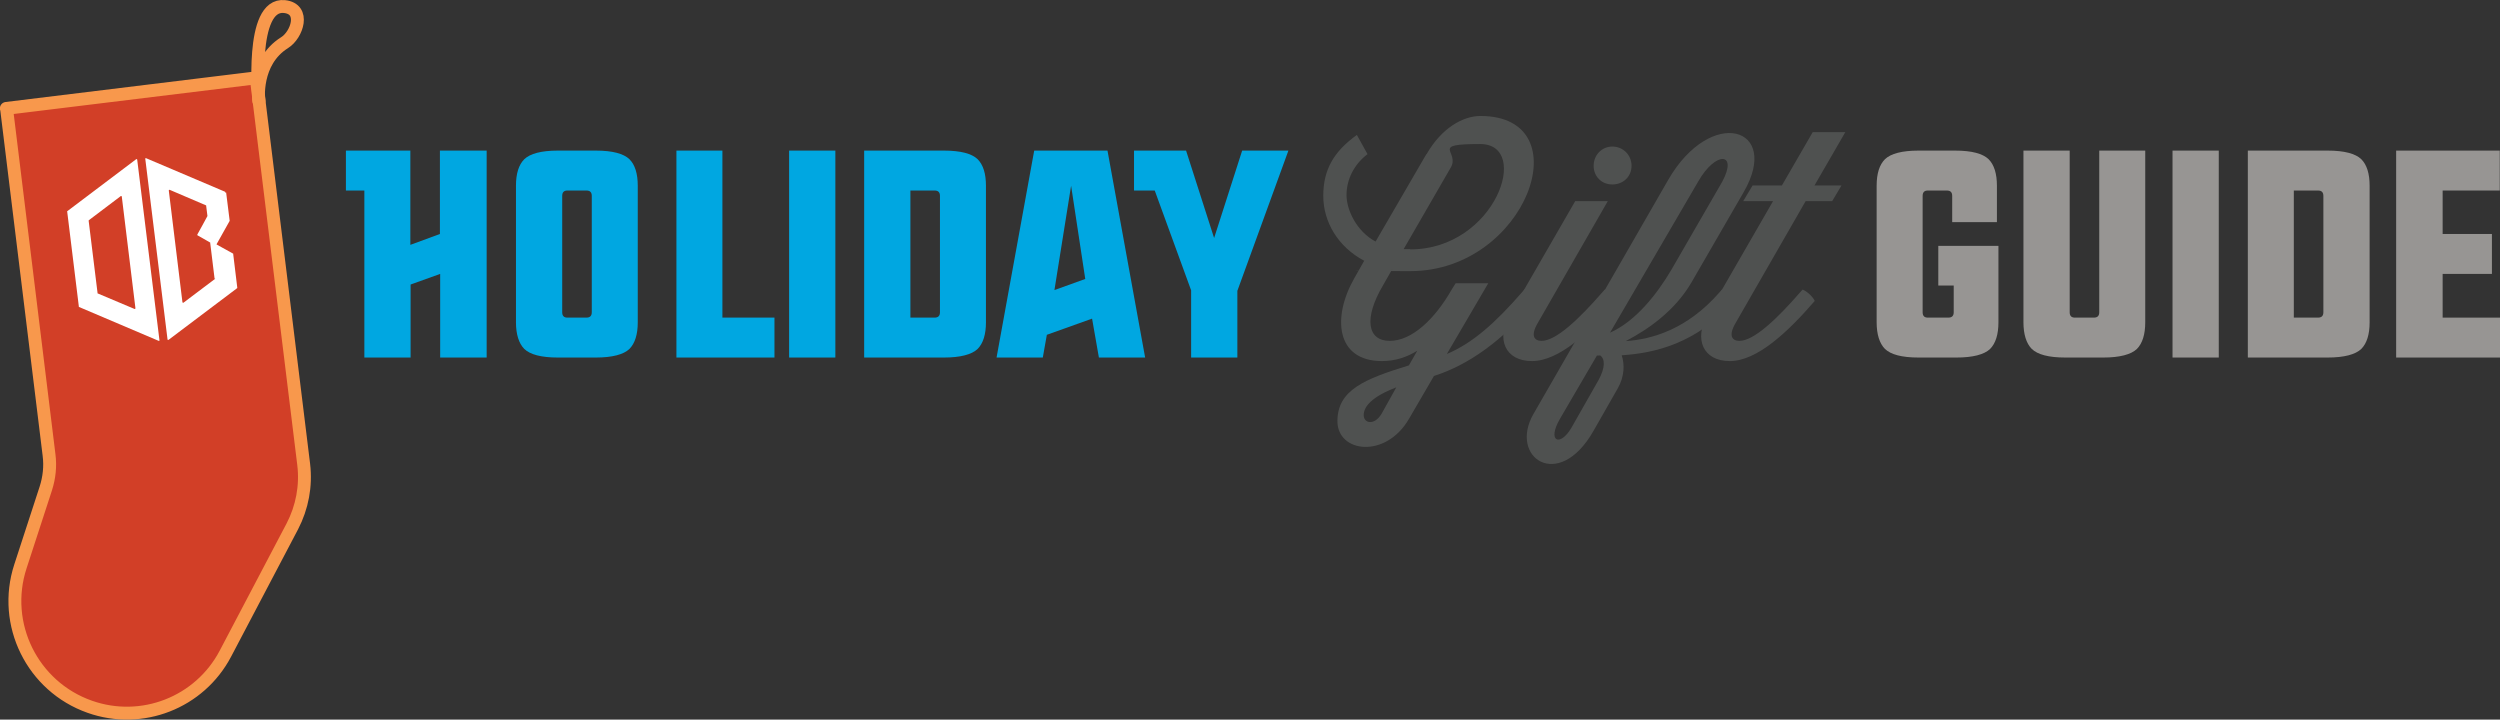
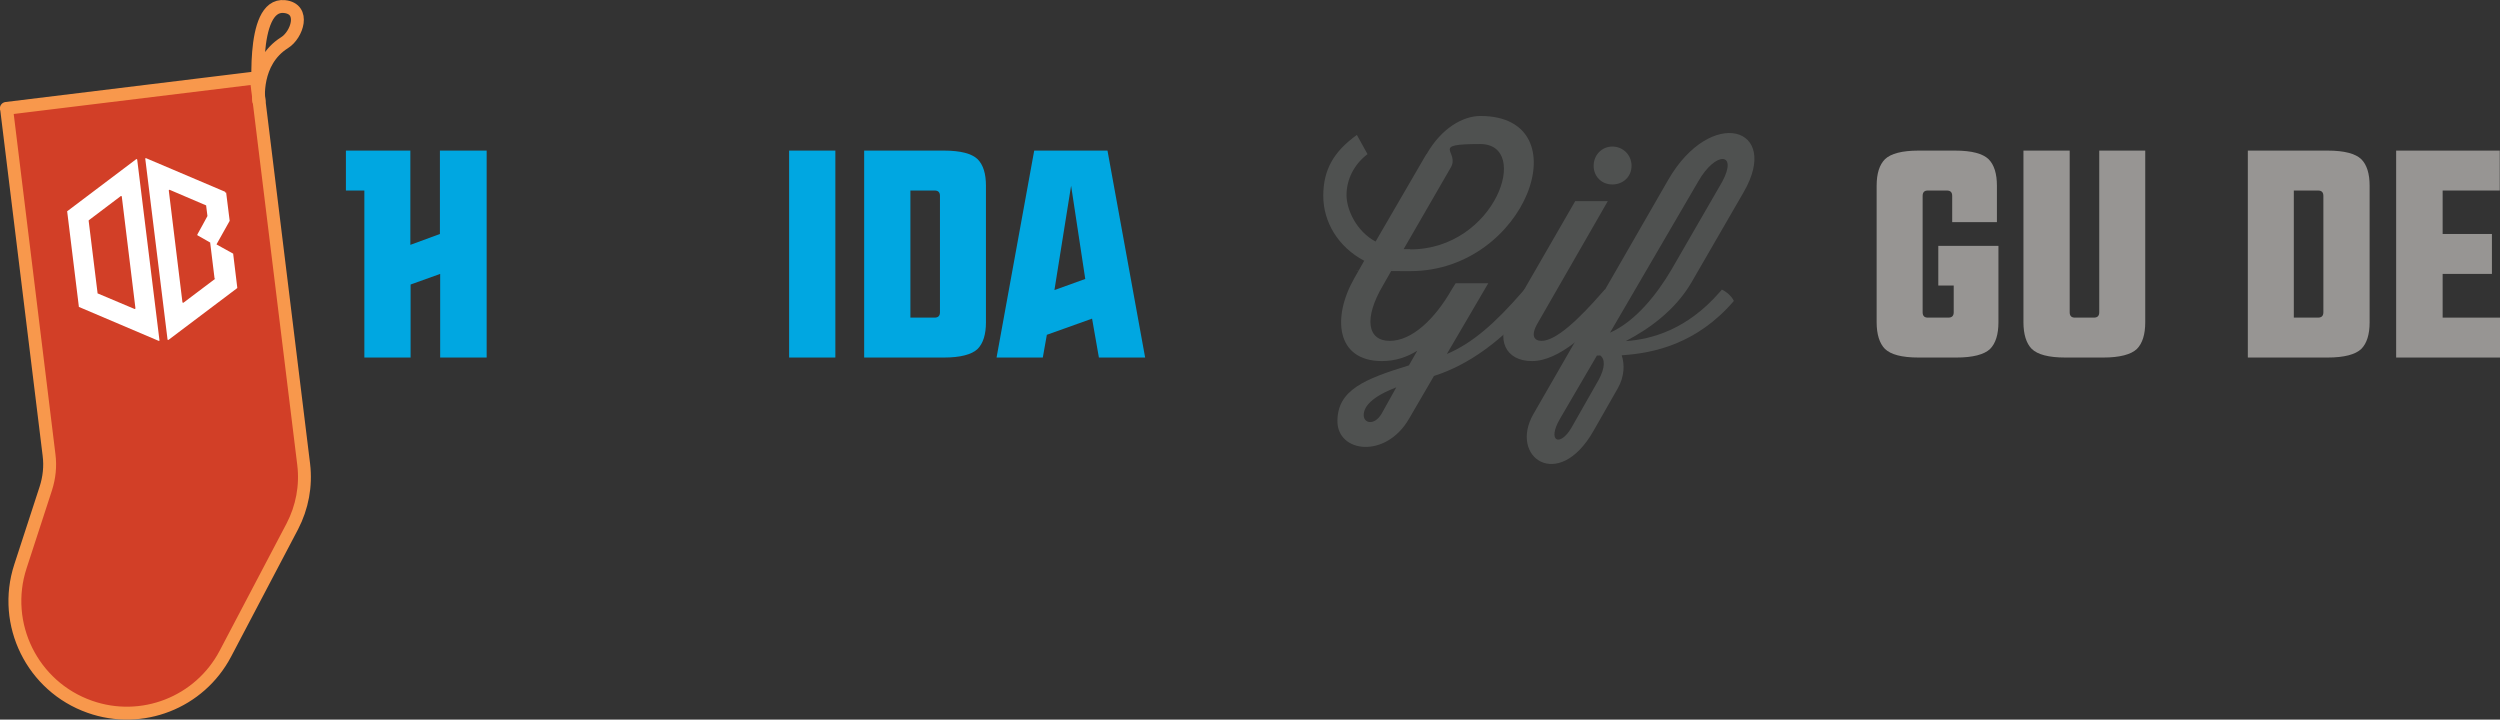
<svg xmlns="http://www.w3.org/2000/svg" id="Layer_1" version="1.1" viewBox="0 0 989.4 284.8">
  <rect x="0" y="0" width="989.4" height="284.8" fill="#333333" stroke="none" />
  <defs>
    <style>
      .st0, .st1 {
        fill: none;
      }

      .st1 {
        stroke: #f8984c;
        stroke-linejoin: round;
        stroke-width: 5.1px;
      }

      .st2 {
        fill: #4f5150;
      }

      .st3 {
        fill: #fff;
      }

      .st4 {
        fill: #00a7e1;
      }

      .st5 {
        fill: #979593;
      }

      .st6 {
        fill: #d23f27;
      }
    </style>
  </defs>
  <g id="Layer_11" data-name="Layer_1">
    <g id="Final">
      <g>
        <path class="st6" d="M101.3,30.8l18.8,153.1c1,8.4-.5,16.9-4.5,24.4l-26.5,50.4c-10.2,19.4-33.1,28.3-53.7,21h0c-22.7-8.1-34.8-32.8-27.4-55.6l10-30.7c1.4-4.3,1.9-8.9,1.3-13.4L2.5,43l98.8-12.1h0Z" />
        <g>
          <path class="st1" d="M102.5,39.9S98.7,1.1,112.6,2.6c8.4.9,5,11.2,0,14.3-12.1,7.6-10.2,23-10.2,23h0Z" />
          <path class="st1" d="M2.6,43l16.8,137c.6,4.5.1,9.1-1.3,13.4l-10,30.7c-7.5,22.9,4.7,47.6,27.4,55.6h0c20.6,7.3,43.5-1.6,53.7-21l26.5-50.4c3.9-7.5,5.5-16,4.5-24.4L101.4,30.8,2.5,42.9h0Z" />
        </g>
        <path class="st3" d="M89.1,76.1v-.2l-31.3-13.3c-.2,0-.4,0-.3.3l8.8,71.4c0,.2.2.3.4.2l27.2-20.5v-.2l-1.6-13.2v-.2l-6.5-3.6s-.2-.2,0-.3l5.1-9.1h0c0-.1-1.4-11.2-1.4-11.2h-.4ZM31.3,121.5l31.5,13.4c.2,0,.4,0,.3-.3l-8.8-71.4c0-.2-.2-.3-.4-.2l-27.3,20.6s-.1.1,0,.2l4.6,37.5v.2h0ZM35.1,87.2l12.7-9.6c0-.1.4,0,.4.2l5.4,44.2c0,.2-.2.3-.3.3l-14.7-6.2v-.2l-3.5-28.4v-.2h0ZM85.2,110.3l-12.6,9.5c0,.1-.4,0-.4-.2l-5.4-44.2c0-.2.2-.3.3-.3l14.5,6.2v.2l.5,4h0c0,.1-4,7.3-4,7.3v.3l5.1,2.9v.2l1.7,13.9v.2h.3Z" />
      </g>
      <g>
        <g>
          <path class="st4" d="M174.2,59.6h18.4v81.9h-18.4v-33.1l-11.7,4.2v28.9h-18.3v-66.1h-7.3v-15.8h25.5v37.3l11.7-4.3v-33h.1,0Z" />
-           <path class="st4" d="M204.2,73.5c0-4.8,1.1-8.3,3.3-10.5,2.3-2.2,6.7-3.4,13.3-3.4h15c6.6,0,11,1.2,13.3,3.4,2.2,2.2,3.3,5.7,3.3,10.5v54.1c0,4.7-1.1,8.3-3.3,10.5-2.3,2.2-6.8,3.4-13.3,3.4h-15c-6.7,0-11-1.2-13.3-3.4-2.2-2.2-3.3-5.9-3.3-10.5v-54.1ZM222.5,123.6c0,1.4.7,2.1,2,2.1h7.6c1.4,0,2.1-.7,2.1-2.1v-46.1c0-1.4-.7-2.1-2.1-2.1h-7.6c-1.3,0-2,.7-2,2.1v46.1h0Z" />
-           <path class="st4" d="M285.9,59.6v66.1h20.6v15.8h-38.8V59.6h18.3-.1Z" />
          <path class="st4" d="M330.6,59.6v81.9h-18.3V59.6h18.3Z" />
          <path class="st4" d="M342,59.6h31.6c6.6,0,11,1.2,13.3,3.4,2.2,2.2,3.3,5.7,3.3,10.5v54.1c0,4.7-1.1,8.3-3.3,10.5-2.3,2.2-6.8,3.4-13.3,3.4h-31.6V59.6h0ZM369.9,125.7c1.4,0,2.1-.7,2.1-2.1v-46.1c0-1.4-.7-2.1-2.1-2.1h-9.6v50.3h9.6Z" />
          <path class="st4" d="M438.3,59.6l14.9,81.9h-18.3l-2.7-15.4-17.9,6.4-1.6,9h-18.3l14.9-81.9h29,0ZM417.3,114.8l12.2-4.4-5.6-36.9-6.6,41.3h0Z" />
-           <path class="st4" d="M491.6,59.6h18.3l-20.2,55.5v26.4h-18.3v-26.6l-14.4-39.5h-8.2v-15.8h20.6l11.1,34.6,11.1-34.6h0Z" />
          <path class="st0" d="M612.8,59.6v81.9h-18.3V59.6h18.3Z" />
          <path class="st0" d="M644.6,141.5h-18.3V59.6h41v15.8h-22.7v17.2h20.6v15.8h-20.6v33.1Z" />
          <path class="st0" d="M710.4,141.5h-18.3v-66.1h-15v-15.8h48.2v15.8h-15v66.1h0Z" />
          <path class="st5" d="M790.9,127.6c0,4.7-1.1,8.3-3.3,10.5-2.3,2.2-6.8,3.4-13.3,3.4h-15c-6.7,0-11-1.2-13.3-3.4-2.2-2.2-3.3-5.9-3.3-10.5v-54.1c0-4.8,1.1-8.3,3.3-10.5,2.3-2.2,6.7-3.4,13.3-3.4h14.4c6.7,0,11,1.2,13.3,3.4,2.2,2.2,3.3,5.7,3.3,10.5v14.4h-17.7v-10.4c0-1.4-.7-2.1-2.1-2.1h-7.6c-1.3,0-2,.7-2,2.1v46.1c0,1.4.7,2.1,2,2.1h8.2c1.4,0,2.1-.7,2.1-2.1v-10.6h-6.1v-15.7h23.8v30.3h0Z" />
          <path class="st5" d="M849,59.6v68c0,4.7-1.1,8.3-3.3,10.5-2.3,2.2-6.8,3.4-13.3,3.4h-15c-6.7,0-11-1.2-13.3-3.4-2.2-2.2-3.3-5.9-3.3-10.5V59.6h18.3v64c0,1.4.7,2.1,2,2.1h7.6c1.4,0,2.1-.7,2.1-2.1V59.6h18.3,0Z" />
-           <path class="st5" d="M878.1,59.6v81.9h-18.3V59.6h18.3Z" />
          <path class="st5" d="M889.6,59.6h31.6c6.6,0,11,1.2,13.3,3.4,2.2,2.2,3.3,5.7,3.3,10.5v54.1c0,4.7-1.1,8.3-3.3,10.5-2.3,2.2-6.8,3.4-13.3,3.4h-31.6V59.6h0ZM917.4,125.7c1.4,0,2.1-.7,2.1-2.1v-46.1c0-1.4-.7-2.1-2.1-2.1h-9.6v50.3h9.6Z" />
          <path class="st5" d="M989.4,75.4h-22.7v17.2h19.5v15.8h-19.5v17.3h22.7v15.8h-41.1v-15.8h0V59.6h41v15.8h0Z" />
        </g>
        <g>
          <path class="st2" d="M564.6,61c5.8-10.2,14.3-15.1,21.3-15.1,40.4,0,18.2,61.4-27.7,61.4s-5-.2-7.3-.6l-3.6,6.3c-7.7,13.1-6.1,21.9,2.7,21.9s17.9-8.6,24.7-20.6l1.4-2.2h12.9l-16.4,28c10.2-4.3,19.2-12.3,29.9-24.6l.9-1c1.7.7,4,2.7,4.8,4.5-14.1,16.4-27.3,25.5-40.7,29.8l-9.9,17c-9.3,15.9-28.3,13.3-28.3.9s10.8-16.7,28.3-22.1l3.3-5.8c-4,2.5-8.6,4.1-14,4.1-18.2,0-19.8-17.4-10.8-33l3.8-6.7c-10.4-5.5-16.2-15.4-16.2-25.7s4.1-17.5,13.3-24.1l4.2,7.6c-5.6,4.3-8.3,10.3-8.3,16.2s4,14.4,11.5,18.4l20.1-34.6h0ZM546.8,163.7l5.8-10.4c-9.9,3.8-12.9,7.7-12.9,11s4.3,4.2,7.1-.6h0ZM558.1,98.7c33.7,0,48.1-41.7,27.7-41.7s-7.8,2.9-11.7,9.4l-18.6,32.2h2.6Z" />
          <path class="st2" d="M635.1,114.6c1.7.7,4,2.7,4.8,4.5-10.7,12.4-22.9,23.8-33.6,23.8s-14.3-8.8-8.8-18.4l25.9-44.9h12.9l-27.7,48.2c-3,5.1-1.4,7.1,1.5,7.1,5.7,0,14.8-8.6,24.1-19.3l.9-1h0ZM638.1,58c4.2,0,7.6,3.3,7.6,7.6s-3.3,7.4-7.6,7.4-7.4-3.2-7.4-7.4,3.2-7.6,7.4-7.6Z" />
          <path class="st2" d="M681.4,114.6c1.7.7,4,2.7,4.8,4.5-14.6,17-31.7,20.7-44.4,21.5,1.2,3.6,1.1,8.4-1.5,13l-9.7,17c-13.8,24.2-33.6,10.4-23.7-6.8l53.3-92.6c16.9-29.3,44.8-21,29.9,4.8l-20.7,35.8c-6.6,11.3-17.2,18.6-26,23.2,10.3-.7,24.3-4.6,37.1-19.3l.9-1h0ZM633.1,140.7h-1.1l-14.6,25c-5.3,9.1,0,11.3,4.5,3.6l10.8-19c2.6-4.8,2.6-8.3.5-9.7h-.1ZM637.1,131.7c10.2-4.5,18.7-15.3,24.4-25l20.1-34.8c6.3-11.7-2.6-12.2-9.5-.1l-35,60h0Z" />
-           <path class="st2" d="M693.5,73.4h11.7l12.2-21.1h12.9l-12.2,21.1h10.7l-3.7,6.2h-10.5l-27.7,48.2c-3,5.1-1.4,7.1,1.5,7.1,5.7,0,14.8-8.6,24.1-19.3l.9-1c1.7.7,4,2.7,4.8,4.5-10.7,12.4-22.9,23.8-33.6,23.8s-14.3-8.8-8.8-18.4l25.9-44.9h-11.8l3.7-6.2h-.1Z" />
        </g>
      </g>
    </g>
  </g>
</svg>